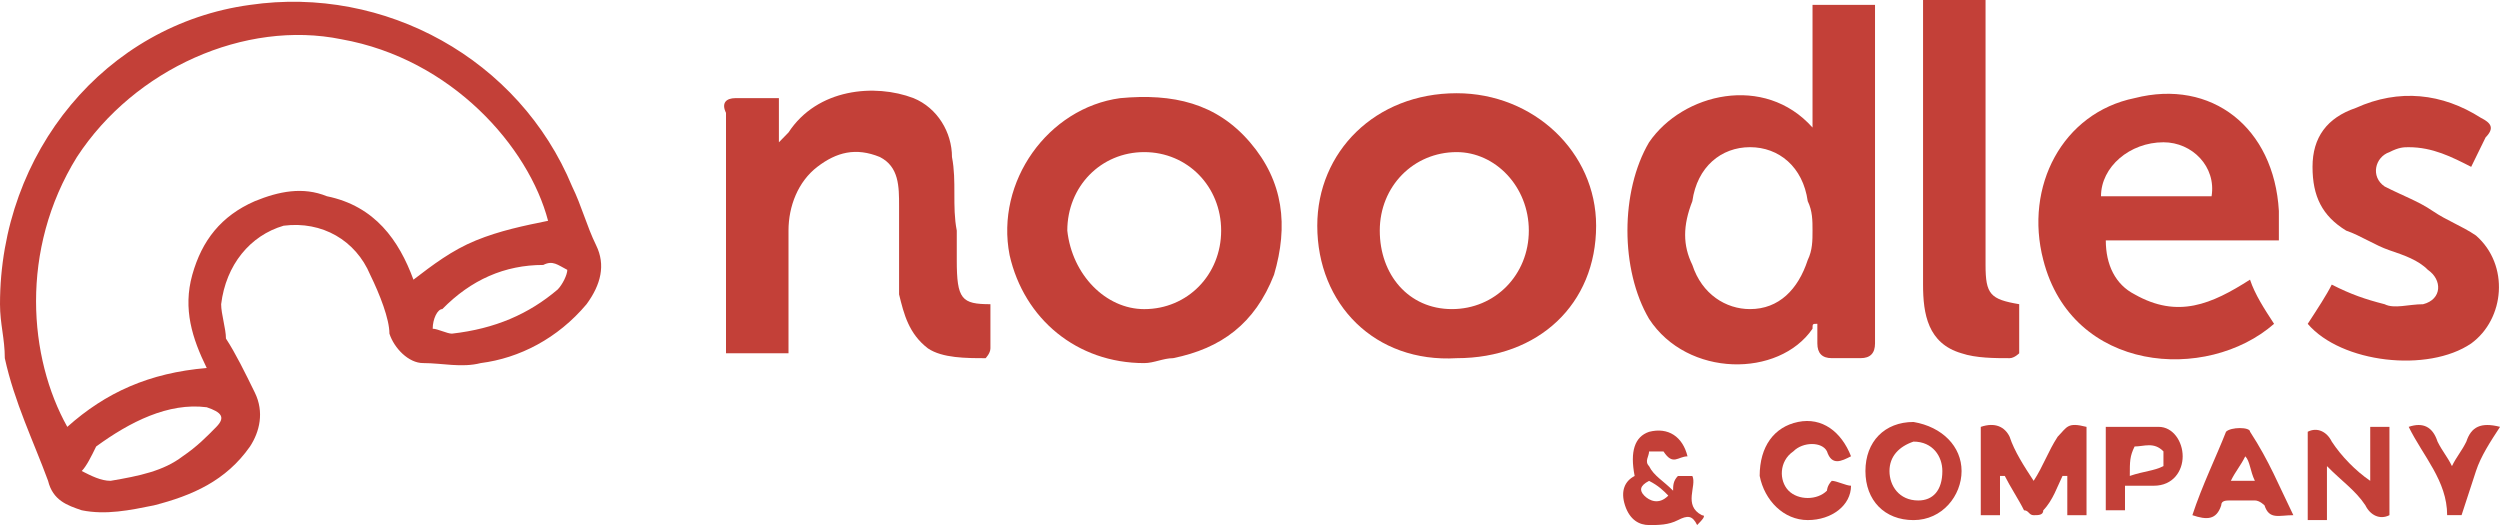
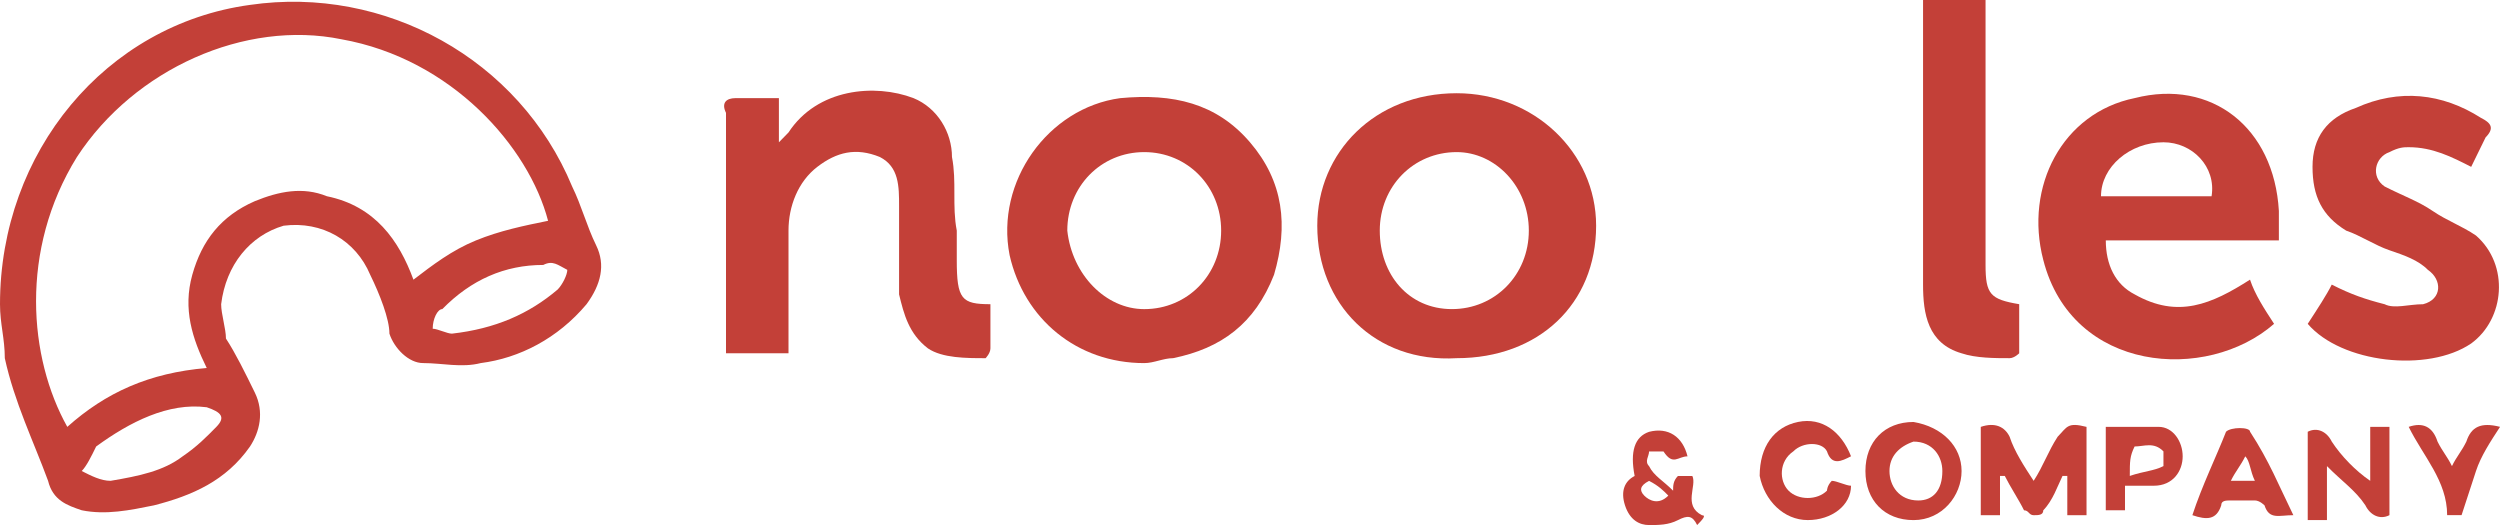
<svg xmlns="http://www.w3.org/2000/svg" width="100" height="21" viewBox="0 0 100 21" fill="none">
  <g clip-path="url(#clip0)">
    <path d="M67.886 21.002C67.694 20.609 67.501 20.609 67.117 20.805C66.732 21.002 66.347 21.002 65.963 21.002C65.578 21.002 65.194 20.805 65.001 20.217C64.809 19.628 65.001 19.235 65.386 19.039C65.194 18.058 65.386 17.469 65.963 17.273C66.732 17.076 67.309 17.469 67.501 18.254C67.117 18.254 66.924 18.646 66.54 18.058C66.54 18.058 66.155 18.058 65.963 18.058C65.963 18.254 65.77 18.45 65.963 18.646C66.155 19.039 66.54 19.235 66.924 19.628C66.924 19.431 66.924 19.235 67.117 19.039C67.309 19.039 67.501 19.039 67.694 19.039C67.886 19.431 67.309 20.217 68.078 20.609C68.27 20.609 68.078 20.805 67.886 21.002ZM65.963 19.235C65.578 19.431 65.578 19.628 65.77 19.824C65.963 20.02 66.347 20.217 66.732 19.824C66.54 19.628 66.347 19.431 65.963 19.235Z" fill="#C34038" />
    <path d="M0 12.168C0 6.084 4.231 0.981 10 0.196C15.385 -0.589 20.769 2.355 22.885 7.458C23.269 8.243 23.462 9.028 23.846 9.813C24.231 10.598 24.038 11.383 23.462 12.168C22.308 13.542 20.769 14.327 19.231 14.523C18.462 14.72 17.692 14.523 16.923 14.523C16.346 14.523 15.769 13.934 15.577 13.346C15.577 12.757 15.192 11.776 14.808 10.991C14.231 9.617 12.885 8.832 11.346 9.028C10 9.42 9.038 10.598 8.846 12.168C8.846 12.561 9.038 13.149 9.038 13.542C9.423 14.131 9.808 14.916 10.192 15.701C10.577 16.486 10.385 17.271 10 17.86C9.038 19.233 7.692 19.822 6.154 20.215C5.192 20.411 4.231 20.607 3.269 20.411C2.692 20.215 2.115 20.019 1.923 19.233C1.346 17.663 0.577 16.093 0.192 14.327C0.192 13.542 0 12.953 0 12.168ZM21.923 8.832C21.154 5.888 18.077 2.355 13.654 1.57C9.808 0.785 5.385 2.748 3.077 6.28C0.769 10.009 1.154 14.327 2.692 17.075C4.231 15.701 5.962 14.916 8.269 14.72C7.692 13.542 7.308 12.364 7.692 10.991C8.077 9.617 8.846 8.635 10.192 8.047C11.154 7.654 12.115 7.458 13.077 7.85C15 8.243 15.961 9.617 16.538 11.187C17.308 10.598 18.077 10.009 19.038 9.617C20 9.224 20.962 9.028 21.923 8.832ZM18.077 13.346C19.808 13.149 21.154 12.561 22.308 11.579C22.5 11.383 22.692 10.991 22.692 10.794C22.308 10.598 22.115 10.402 21.731 10.598C20.192 10.598 18.846 11.187 17.692 12.364C17.5 12.364 17.308 12.757 17.308 13.149C17.5 13.149 17.885 13.346 18.077 13.346ZM4.423 19.233C5.577 19.037 6.538 18.841 7.308 18.252C7.885 17.86 8.269 17.467 8.654 17.075C9.038 16.682 8.846 16.486 8.269 16.29C6.731 16.093 5.192 16.878 3.846 17.86C3.654 18.252 3.462 18.645 3.269 18.841C3.654 19.037 4.038 19.233 4.423 19.233Z" fill="#C34038" />
-     <path d="M72.501 5.102C72.501 3.336 72.501 1.765 72.501 0.195C73.271 0.195 74.04 0.195 75.001 0.195C75.001 0.392 75.001 0.588 75.001 0.784C75.001 5.102 75.001 9.42 75.001 13.737C75.001 14.13 74.809 14.326 74.425 14.326C74.04 14.326 73.655 14.326 73.271 14.326C72.886 14.326 72.694 14.13 72.694 13.737C72.694 13.541 72.694 13.149 72.694 12.952C72.501 12.952 72.501 12.952 72.501 13.149C71.155 15.111 67.501 15.111 65.963 12.756C64.809 10.793 64.809 7.653 65.963 5.691C67.309 3.728 70.578 2.943 72.501 5.102ZM72.501 9.223C72.501 8.831 72.501 8.438 72.309 8.046C72.117 6.672 71.155 5.887 70.001 5.887C68.848 5.887 67.886 6.672 67.694 8.046C67.309 9.027 67.309 9.812 67.694 10.597C68.078 11.775 69.04 12.364 70.001 12.364C71.155 12.364 71.925 11.579 72.309 10.401C72.501 10.008 72.501 9.616 72.501 9.223Z" fill="#C34038" />
    <path d="M52.691 9.028C52.691 6.084 54.999 3.729 58.268 3.729C61.345 3.729 63.845 6.084 63.845 9.028C63.845 12.168 61.538 14.327 58.268 14.327C54.999 14.523 52.691 12.168 52.691 9.028ZM58.076 12.364C59.807 12.364 61.153 10.99 61.153 9.224C61.153 7.457 59.807 6.084 58.268 6.084C56.538 6.084 55.191 7.457 55.191 9.224C55.191 10.99 56.345 12.364 58.076 12.364Z" fill="#C34038" />
    <path d="M45.769 14.524C43.077 14.524 40.961 12.757 40.384 10.206C39.807 7.262 41.923 4.318 44.807 3.926C46.923 3.729 48.654 4.122 50 5.692C51.346 7.262 51.538 9.028 50.961 10.991C50.192 12.954 48.846 13.935 46.923 14.327C46.538 14.327 46.154 14.524 45.769 14.524ZM45.769 12.365C47.5 12.365 48.846 10.991 48.846 9.225C48.846 7.458 47.5 6.084 45.769 6.084C44.038 6.084 42.692 7.458 42.692 9.225C42.884 10.991 44.23 12.365 45.769 12.365Z" fill="#C34038" />
    <path d="M39.617 12.168C39.617 12.757 39.617 13.346 39.617 13.935C39.617 14.131 39.425 14.327 39.425 14.327C38.656 14.327 37.694 14.327 37.117 13.935C36.348 13.346 36.156 12.561 35.963 11.776C35.963 11.383 35.963 10.991 35.963 10.598C35.963 9.813 35.963 9.028 35.963 8.243C35.963 7.458 35.963 6.673 35.194 6.28C34.233 5.888 33.463 6.084 32.694 6.673C31.925 7.262 31.54 8.243 31.54 9.224C31.54 10.598 31.54 12.168 31.54 13.542C31.54 13.738 31.54 13.935 31.54 14.131C30.771 14.131 30.002 14.131 29.04 14.131C29.04 13.935 29.04 13.738 29.04 13.542C29.04 10.598 29.04 7.654 29.04 4.514C28.848 4.122 29.04 3.925 29.425 3.925C30.002 3.925 30.579 3.925 31.156 3.925C31.156 4.514 31.156 5.103 31.156 5.692C31.348 5.495 31.348 5.495 31.54 5.299C32.694 3.533 35.002 3.337 36.54 3.925C37.502 4.318 38.079 5.299 38.079 6.28C38.271 7.262 38.079 8.243 38.271 9.224C38.271 9.617 38.271 10.009 38.271 10.402C38.271 11.972 38.463 12.168 39.617 12.168Z" fill="#C34038" />
    <path d="M90.963 12.953C88.271 15.308 82.886 14.915 81.732 10.401C80.963 7.457 82.501 4.513 85.386 3.924C88.463 3.139 90.963 5.102 91.155 8.438C91.155 8.831 91.155 9.027 91.155 9.616C88.848 9.616 86.54 9.616 84.232 9.616C84.232 10.597 84.617 11.382 85.386 11.775C87.117 12.756 88.463 12.167 90.001 11.186C90.194 11.775 90.578 12.364 90.963 12.953ZM88.463 7.85C88.655 6.672 87.694 5.691 86.54 5.691C85.194 5.691 84.04 6.672 84.04 7.85C85.578 7.85 87.117 7.85 88.463 7.85Z" fill="#C34038" />
    <path d="M98.847 6.674C98.078 6.281 97.309 5.888 96.347 5.888C96.155 5.888 95.962 5.888 95.578 6.085C95.001 6.281 94.809 7.066 95.385 7.459C96.155 7.851 96.732 8.047 97.309 8.44C97.885 8.832 98.462 9.029 99.039 9.421C100.386 10.599 100.193 12.758 98.847 13.739C97.116 14.916 93.655 14.524 92.309 12.954C92.693 12.365 93.078 11.776 93.27 11.384C94.039 11.776 94.616 11.973 95.385 12.169C95.77 12.365 96.347 12.169 96.924 12.169C97.693 11.973 97.693 11.188 97.116 10.795C96.732 10.402 96.155 10.206 95.578 10.01C95.001 9.814 94.424 9.421 93.847 9.225C92.885 8.636 92.501 7.851 92.501 6.674C92.501 5.496 93.078 4.711 94.232 4.318C95.962 3.533 97.693 3.73 99.232 4.711C99.616 4.907 99.809 5.103 99.424 5.496C99.232 5.888 99.039 6.281 98.847 6.674Z" fill="#C34038" />
    <path d="M79.422 0C79.422 0.196 79.422 0.393 79.422 0.589C79.422 3.729 79.422 7.065 79.422 10.206C79.422 10.402 79.422 10.402 79.422 10.598C79.422 11.776 79.614 11.972 80.768 12.168C80.768 12.757 80.768 13.542 80.768 14.131C80.768 14.131 80.576 14.327 80.383 14.327C79.806 14.327 79.037 14.327 78.46 14.131C77.114 13.738 76.922 12.561 76.922 11.383C76.922 7.85 76.922 4.514 76.922 0.981C76.922 0.589 76.922 0.393 76.922 0C77.691 0 78.46 0 79.422 0Z" fill="#C34038" />
    <path d="M79.231 17.075C79.807 16.879 80.192 17.075 80.384 17.468C80.577 18.056 80.961 18.645 81.346 19.234C81.731 18.645 81.923 18.056 82.307 17.468C82.692 17.075 82.692 16.879 83.461 17.075C83.461 18.253 83.461 19.43 83.461 20.608C83.269 20.608 82.884 20.608 82.692 20.608C82.692 20.019 82.692 19.626 82.692 19.038C82.692 19.038 82.692 19.038 82.5 19.038C82.307 19.43 82.115 20.019 81.731 20.412C81.731 20.608 81.538 20.608 81.346 20.608C81.153 20.608 81.153 20.412 80.961 20.412C80.769 20.019 80.384 19.43 80.192 19.038C80.192 19.038 80.192 19.038 80 19.038C80 19.626 80 20.019 80 20.608C79.615 20.608 79.423 20.608 79.231 20.608C79.231 19.43 79.231 18.253 79.231 17.075Z" fill="#C34038" />
    <path d="M94.809 17.074C95.193 17.074 95.385 17.074 95.578 17.074C95.578 18.252 95.578 19.429 95.578 20.607C95.193 20.803 94.809 20.607 94.616 20.214C94.232 19.626 93.655 19.233 93.078 18.644C93.078 19.429 93.078 20.018 93.078 20.803C92.693 20.803 92.501 20.803 92.309 20.803C92.309 19.626 92.309 18.448 92.309 17.27C92.693 17.074 93.078 17.27 93.27 17.663C93.655 18.252 94.232 18.841 94.809 19.233C94.809 18.448 94.809 17.859 94.809 17.074Z" fill="#C34038" />
    <path d="M78.463 18.841C78.463 19.823 77.694 20.804 76.54 20.804C75.386 20.804 74.617 20.019 74.617 18.841C74.617 17.664 75.386 16.879 76.54 16.879C77.694 17.075 78.463 17.86 78.463 18.841ZM75.579 18.841C75.579 19.43 75.963 20.019 76.733 20.019C77.309 20.019 77.694 19.627 77.694 18.841C77.694 18.253 77.309 17.664 76.54 17.664C75.963 17.86 75.579 18.253 75.579 18.841Z" fill="#C34038" />
    <path d="M73.271 19.233C73.464 19.233 73.848 19.429 74.041 19.429C74.041 20.214 73.271 20.803 72.31 20.803C71.348 20.803 70.579 20.018 70.387 19.036C70.387 17.859 70.964 17.074 71.925 16.877C72.887 16.681 73.656 17.27 74.041 18.251C73.656 18.448 73.271 18.644 73.079 18.055C72.887 17.663 72.118 17.663 71.733 18.055C71.156 18.448 71.156 19.233 71.541 19.625C71.925 20.018 72.694 20.018 73.079 19.625C73.079 19.625 73.079 19.429 73.271 19.233Z" fill="#C34038" />
    <path d="M91.734 20.607C91.157 20.607 90.772 20.803 90.58 20.214C90.58 20.214 90.388 20.018 90.195 20.018C89.811 20.018 89.618 20.018 89.234 20.018C89.041 20.018 88.849 20.018 88.849 20.214C88.657 20.803 88.272 20.803 87.695 20.607C88.08 19.429 88.657 18.252 89.041 17.27C89.234 17.074 90.003 17.074 90.003 17.27C90.772 18.448 91.157 19.429 91.734 20.607ZM89.811 18.252C89.618 18.644 89.426 18.84 89.234 19.233C89.618 19.233 89.811 19.233 90.195 19.233C90.003 18.84 90.003 18.448 89.811 18.252Z" fill="#C34038" />
    <path d="M84.231 17.074C85 17.074 85.577 17.074 86.346 17.074C86.923 17.074 87.307 17.663 87.307 18.252C87.307 18.841 86.923 19.429 86.153 19.429C85.769 19.429 85.384 19.429 85 19.429C85 19.822 85 20.214 85 20.411C84.615 20.411 84.423 20.411 84.231 20.411C84.231 19.429 84.231 18.252 84.231 17.074ZM85.192 19.037C85.769 18.841 86.153 18.841 86.538 18.644C86.538 18.644 86.538 18.252 86.538 18.055C86.153 17.663 85.769 17.859 85.384 17.859C85.192 18.252 85.192 18.448 85.192 19.037Z" fill="#C34038" />
    <path d="M96.348 17.074C96.925 16.877 97.309 17.074 97.501 17.662C97.694 18.055 97.886 18.251 98.078 18.644C98.271 18.251 98.463 18.055 98.655 17.662C98.848 17.074 99.232 16.877 100.002 17.074C99.617 17.662 99.232 18.251 99.04 18.84C98.848 19.429 98.655 20.017 98.463 20.606C98.463 20.606 98.078 20.606 97.886 20.606C97.886 19.233 96.925 18.251 96.348 17.074Z" fill="#C34038" />
  </g>
  <defs>
    <clipPath id="clip0">
      <rect width="100" height="21" fill="white" />
    </clipPath>
  </defs>
</svg>